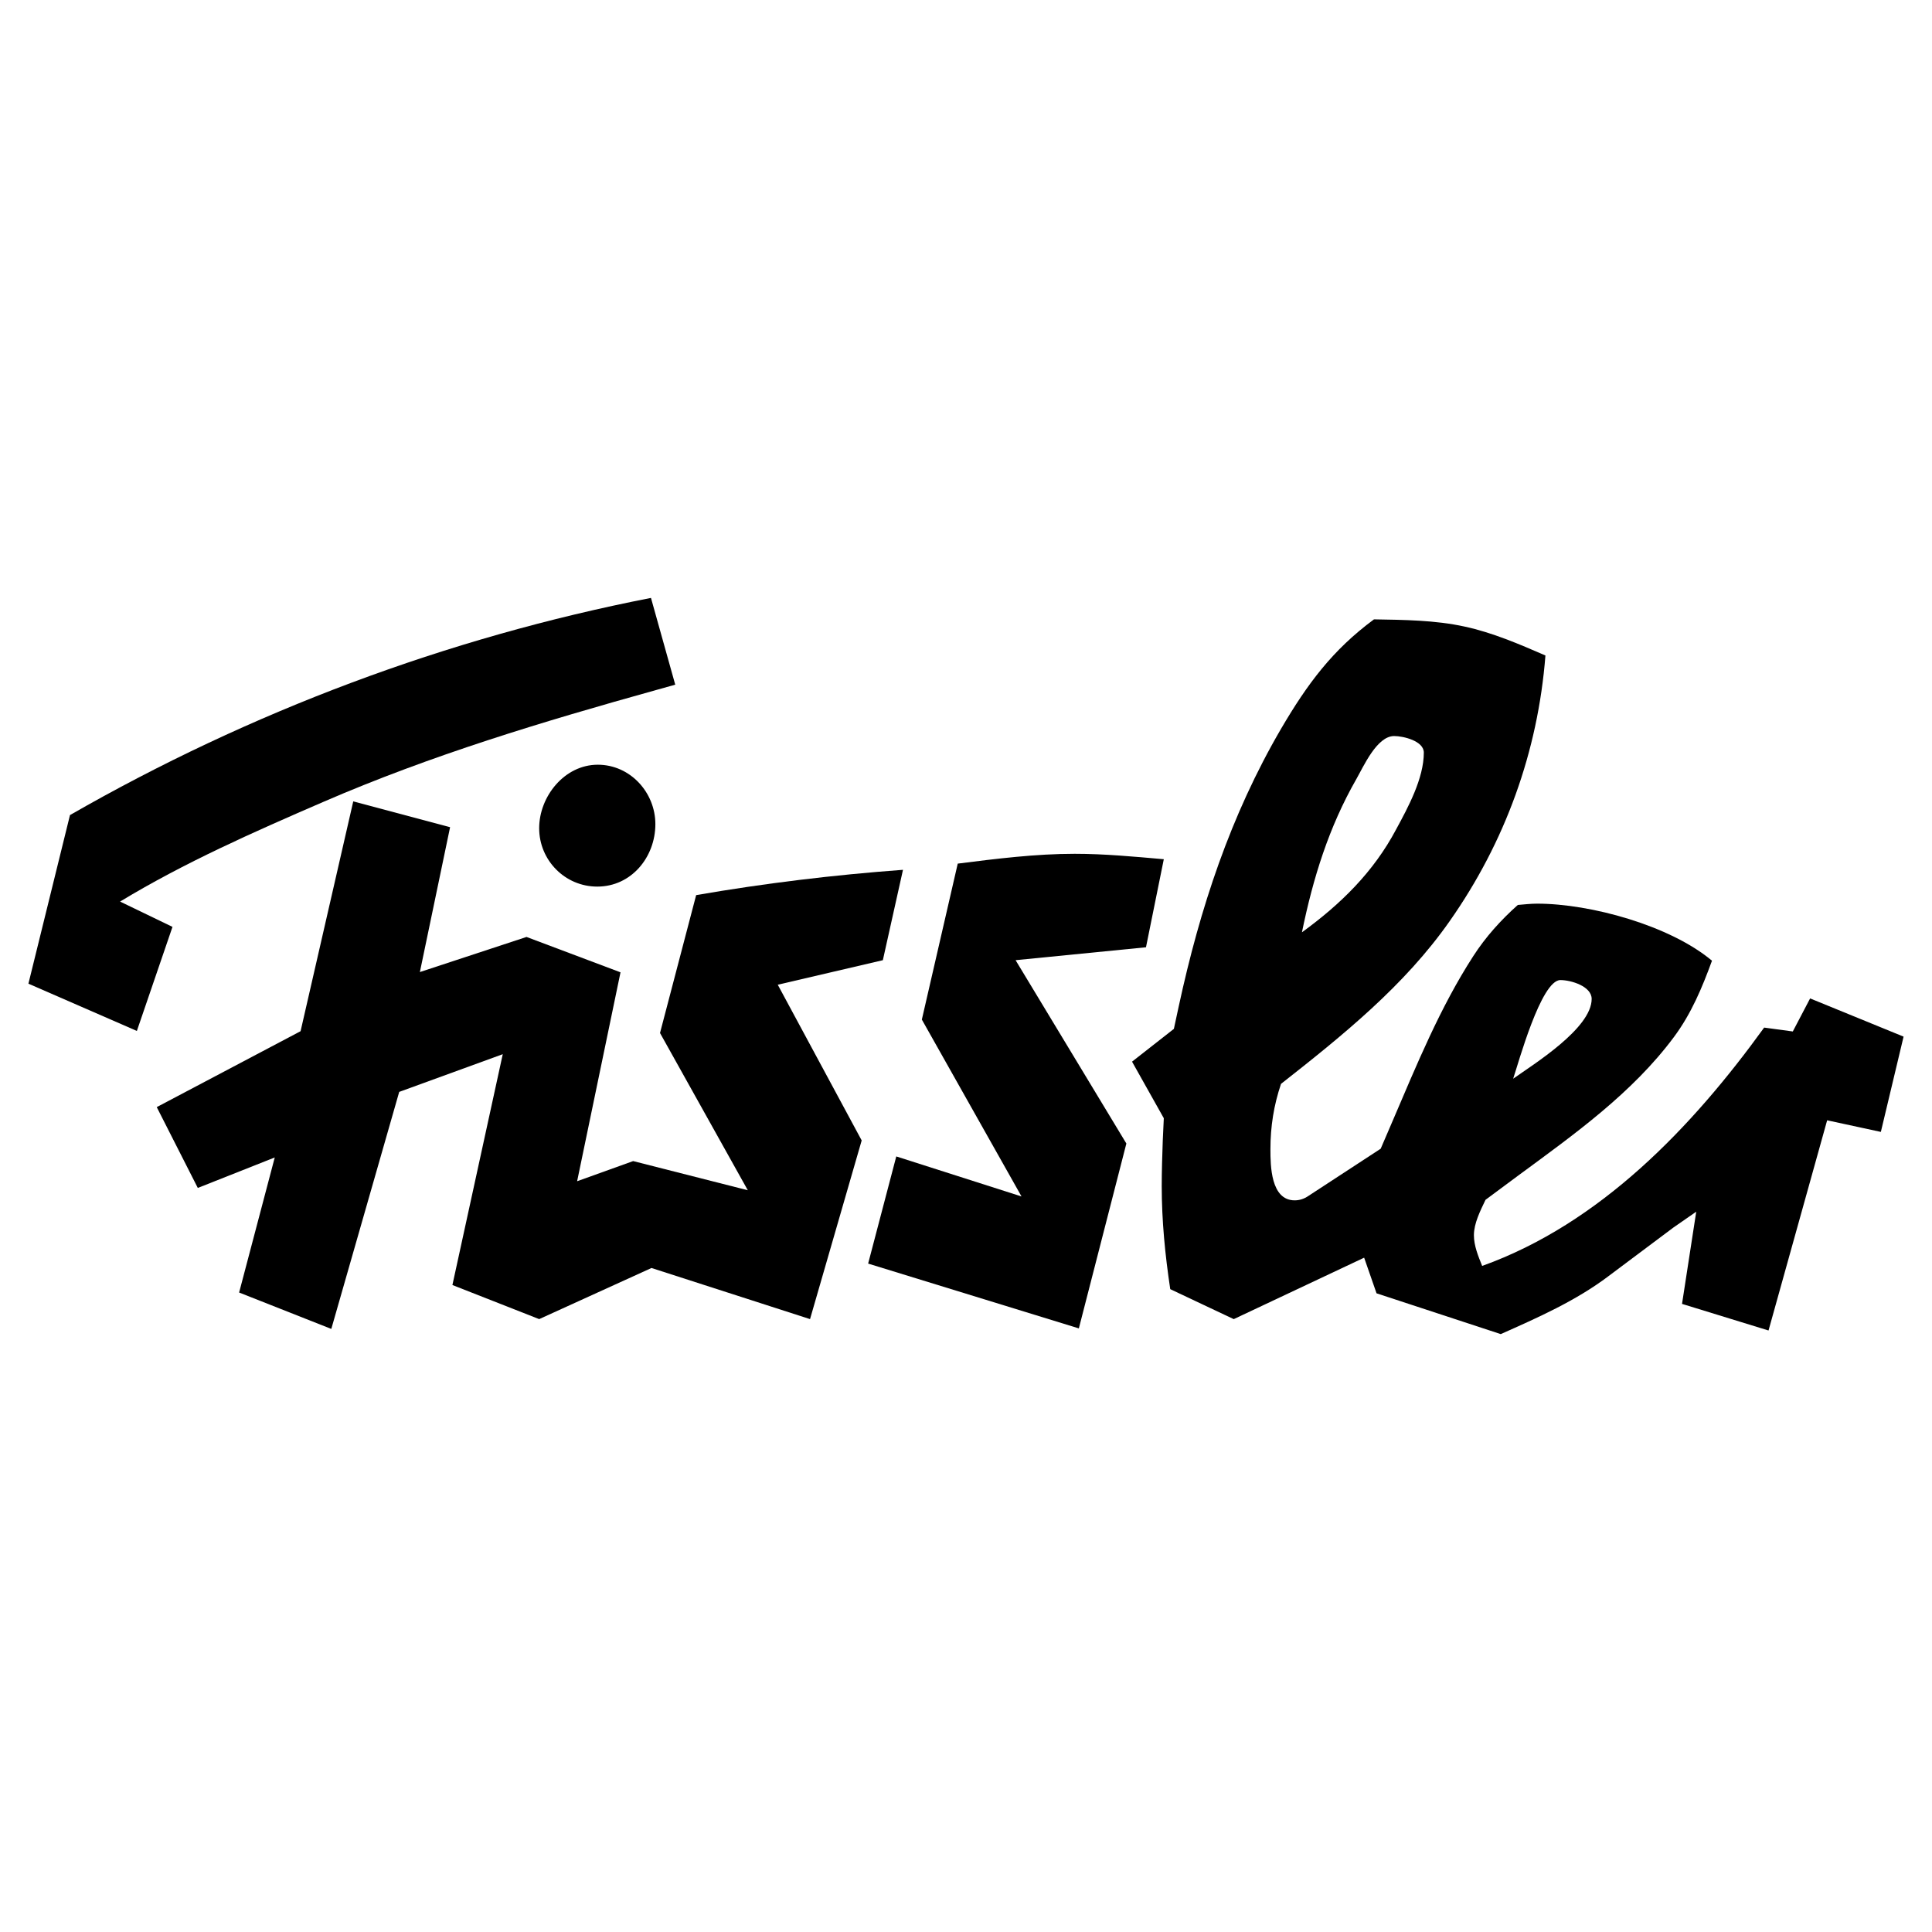
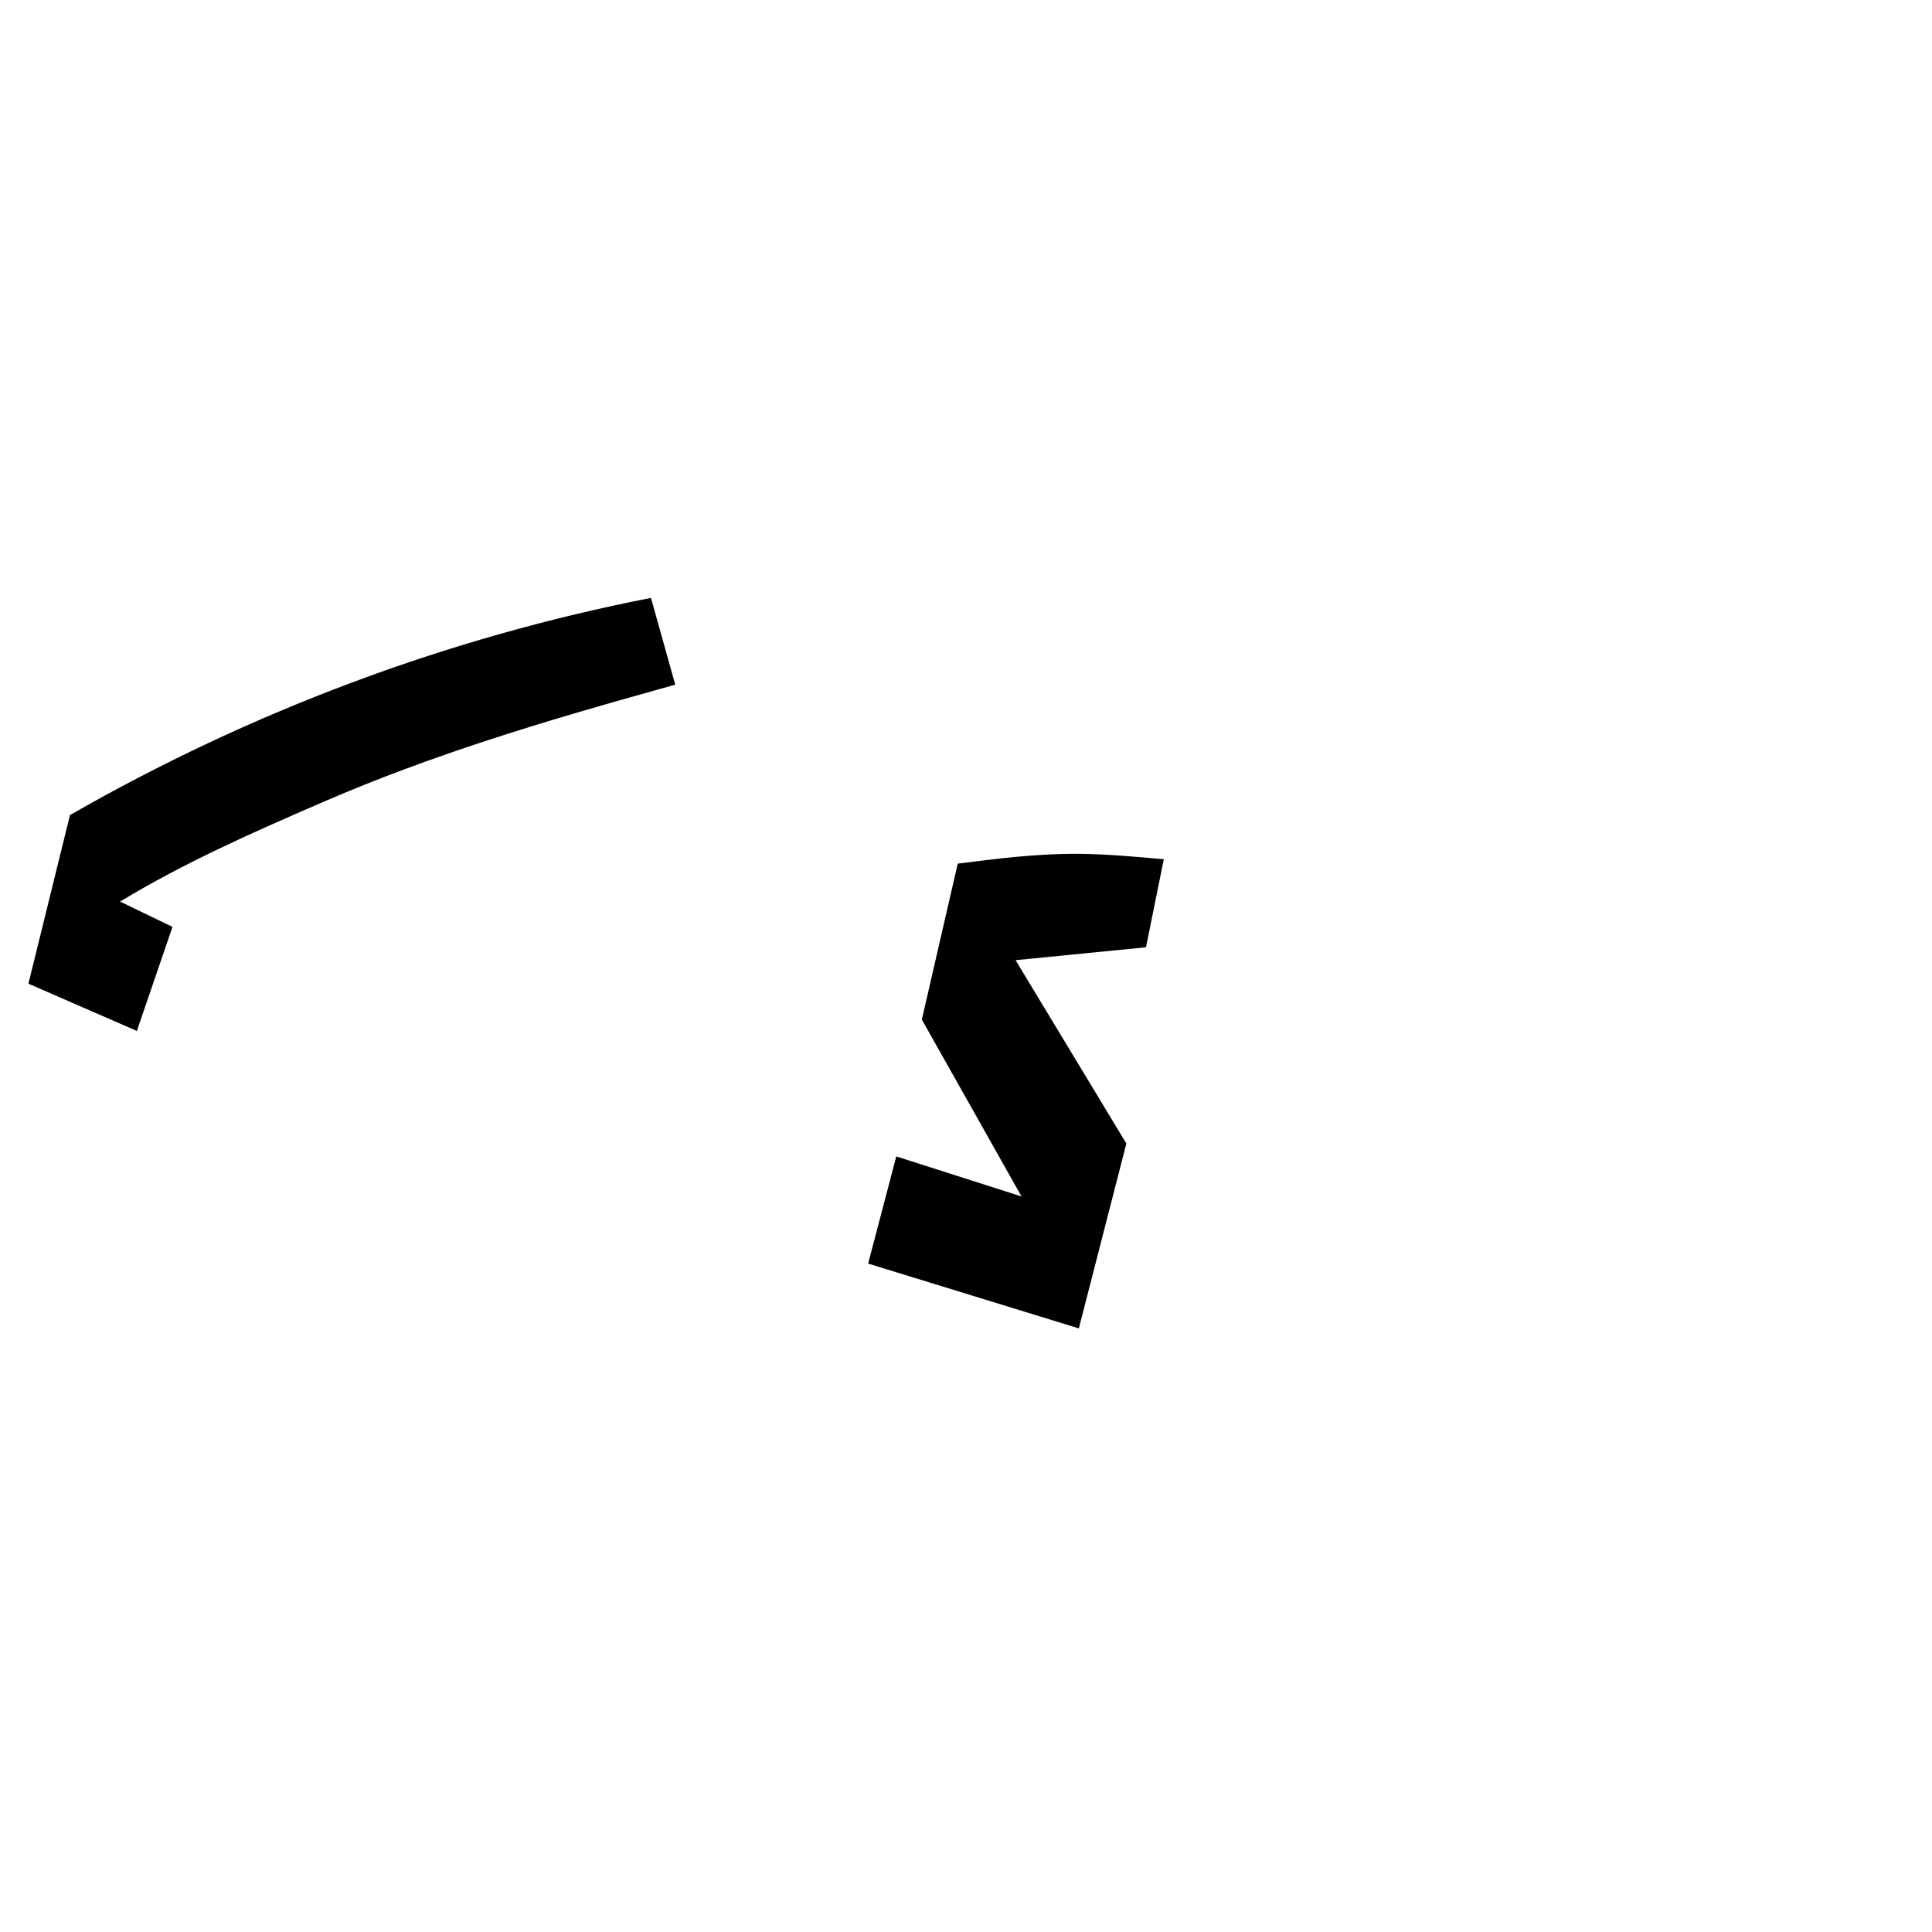
<svg xmlns="http://www.w3.org/2000/svg" version="1.0" id="Layer_1" x="0px" y="0px" width="192.756px" height="192.756px" viewBox="0 0 192.756 192.756" enable-background="new 0 0 192.756 192.756" xml:space="preserve">
  <g>
    <polygon fill-rule="evenodd" clip-rule="evenodd" fill="#FFFFFF" points="0,0 192.756,0 192.756,192.756 0,192.756 0,0  " />
    <path fill-rule="evenodd" clip-rule="evenodd" d="M13.655,102.857l-10.82-4.715L6.982,81.32   c17.957-10.305,37.639-17.699,57.966-21.666l2.421,8.656l-1.932,0.541c-11.284,3.143-22.414,6.492-33.182,11.155   c-6.904,2.988-13.809,6.028-20.275,9.944l5.229,2.525L13.655,102.857L13.655,102.857z" />
-     <path fill-rule="evenodd" clip-rule="evenodd" d="M23.857,128.955l3.555-13.475l-7.677,3.041l-4.096-8.064l14.35-7.574   l5.255-22.929l9.661,2.576l-3.014,14.453l10.64-3.503l9.377,3.529l-4.328,20.843l5.59-2.01l11.438,2.91l-8.759-15.689l3.606-13.756   c6.853-1.186,13.68-2.01,20.636-2.525l-2.009,9.017l-10.485,2.448l8.373,15.535l-5.153,17.826L65,126.508l-11.207,5.1l-8.656-3.4   l5.023-23.031l-10.331,3.762l-6.775,23.648L23.857,128.955L23.857,128.955z" />
-     <path fill-rule="evenodd" clip-rule="evenodd" d="M59.589,88.456c-3.22,0-5.796-2.628-5.796-5.823c0-3.168,2.524-6.337,5.848-6.337   c3.246,0,5.745,2.782,5.745,5.925C65.386,85.519,62.99,88.456,59.589,88.456L59.589,88.456z" />
    <path fill-rule="evenodd" clip-rule="evenodd" d="M86.614,126.068l2.808-10.691l12.495,3.994l-9.944-17.648l3.581-15.56   c3.864-0.49,7.78-0.979,11.67-0.979c2.963,0,5.951,0.283,8.889,0.541l-1.778,8.785l-13.01,1.288l11.053,18.292l-4.741,18.445   L86.614,126.068L86.614,126.068z" />
-     <path fill-rule="evenodd" clip-rule="evenodd" d="M116.756,128.619c-0.515-3.426-0.85-6.826-0.85-10.279   c0-1.52,0.051-3.014,0.103-4.533l0.104-2.242l-3.169-5.643l4.174-3.271l0.489-2.268c2.112-9.763,5.152-19.012,10.201-27.667   c2.628-4.483,5.127-7.858,9.275-10.923c2.988,0.051,6.105,0.077,9.042,0.721c2.757,0.592,5.462,1.752,8.063,2.885   c-0.747,9.584-4.019,18.626-9.558,26.509c-4.509,6.442-10.691,11.413-16.823,16.231c-0.721,2.139-1.056,4.25-1.056,6.518   c0,1.623,0.025,5.102,2.422,5.102c0.489,0,0.953-0.154,1.365-0.439l7.214-4.713l1.185-2.758c2.396-5.59,4.74-11.334,8.038-16.436   c1.263-1.958,2.757-3.606,4.457-5.126c0.644-0.052,1.288-0.129,1.932-0.129c5.333,0,13.268,2.189,17.441,5.693   c-0.979,2.68-2.062,5.281-3.787,7.6c-4.147,5.59-9.944,9.713-15.509,13.809l-3.298,2.447c-0.516,1.082-1.159,2.346-1.159,3.529   c0,1.057,0.438,2.113,0.824,3.066c11.773-4.225,20.945-13.834,28.133-23.779l2.859,0.387l1.727-3.297l9.325,3.812l-2.267,9.506   l-5.358-1.158l-5.849,20.971l-8.63-2.654l1.417-9.197l-2.268,1.572l-6.466,4.842c-3.272,2.475-7.06,4.148-10.769,5.797   l-12.393-4.07l-1.236-3.555l-13.01,6.131L116.756,128.619L116.756,128.619z" />
    <path fill-rule="evenodd" clip-rule="evenodd" fill="#FFFFFF" d="M129.895,93.016c3.865-2.809,7.137-6.003,9.403-10.279   c1.186-2.19,2.757-5.076,2.757-7.652c0-1.159-2.035-1.649-2.963-1.649c-1.726,0-3.065,3.066-3.761,4.277   C132.574,82.53,131.003,87.606,129.895,93.016L129.895,93.016z" />
    <path fill-rule="evenodd" clip-rule="evenodd" fill="#FFFFFF" d="M150.969,107.623c2.035-1.443,7.832-5.023,7.832-7.961   c0-1.262-2.062-1.881-3.118-1.881C153.751,97.781,151.483,106.104,150.969,107.623L150.969,107.623z" />
  </g>
</svg>